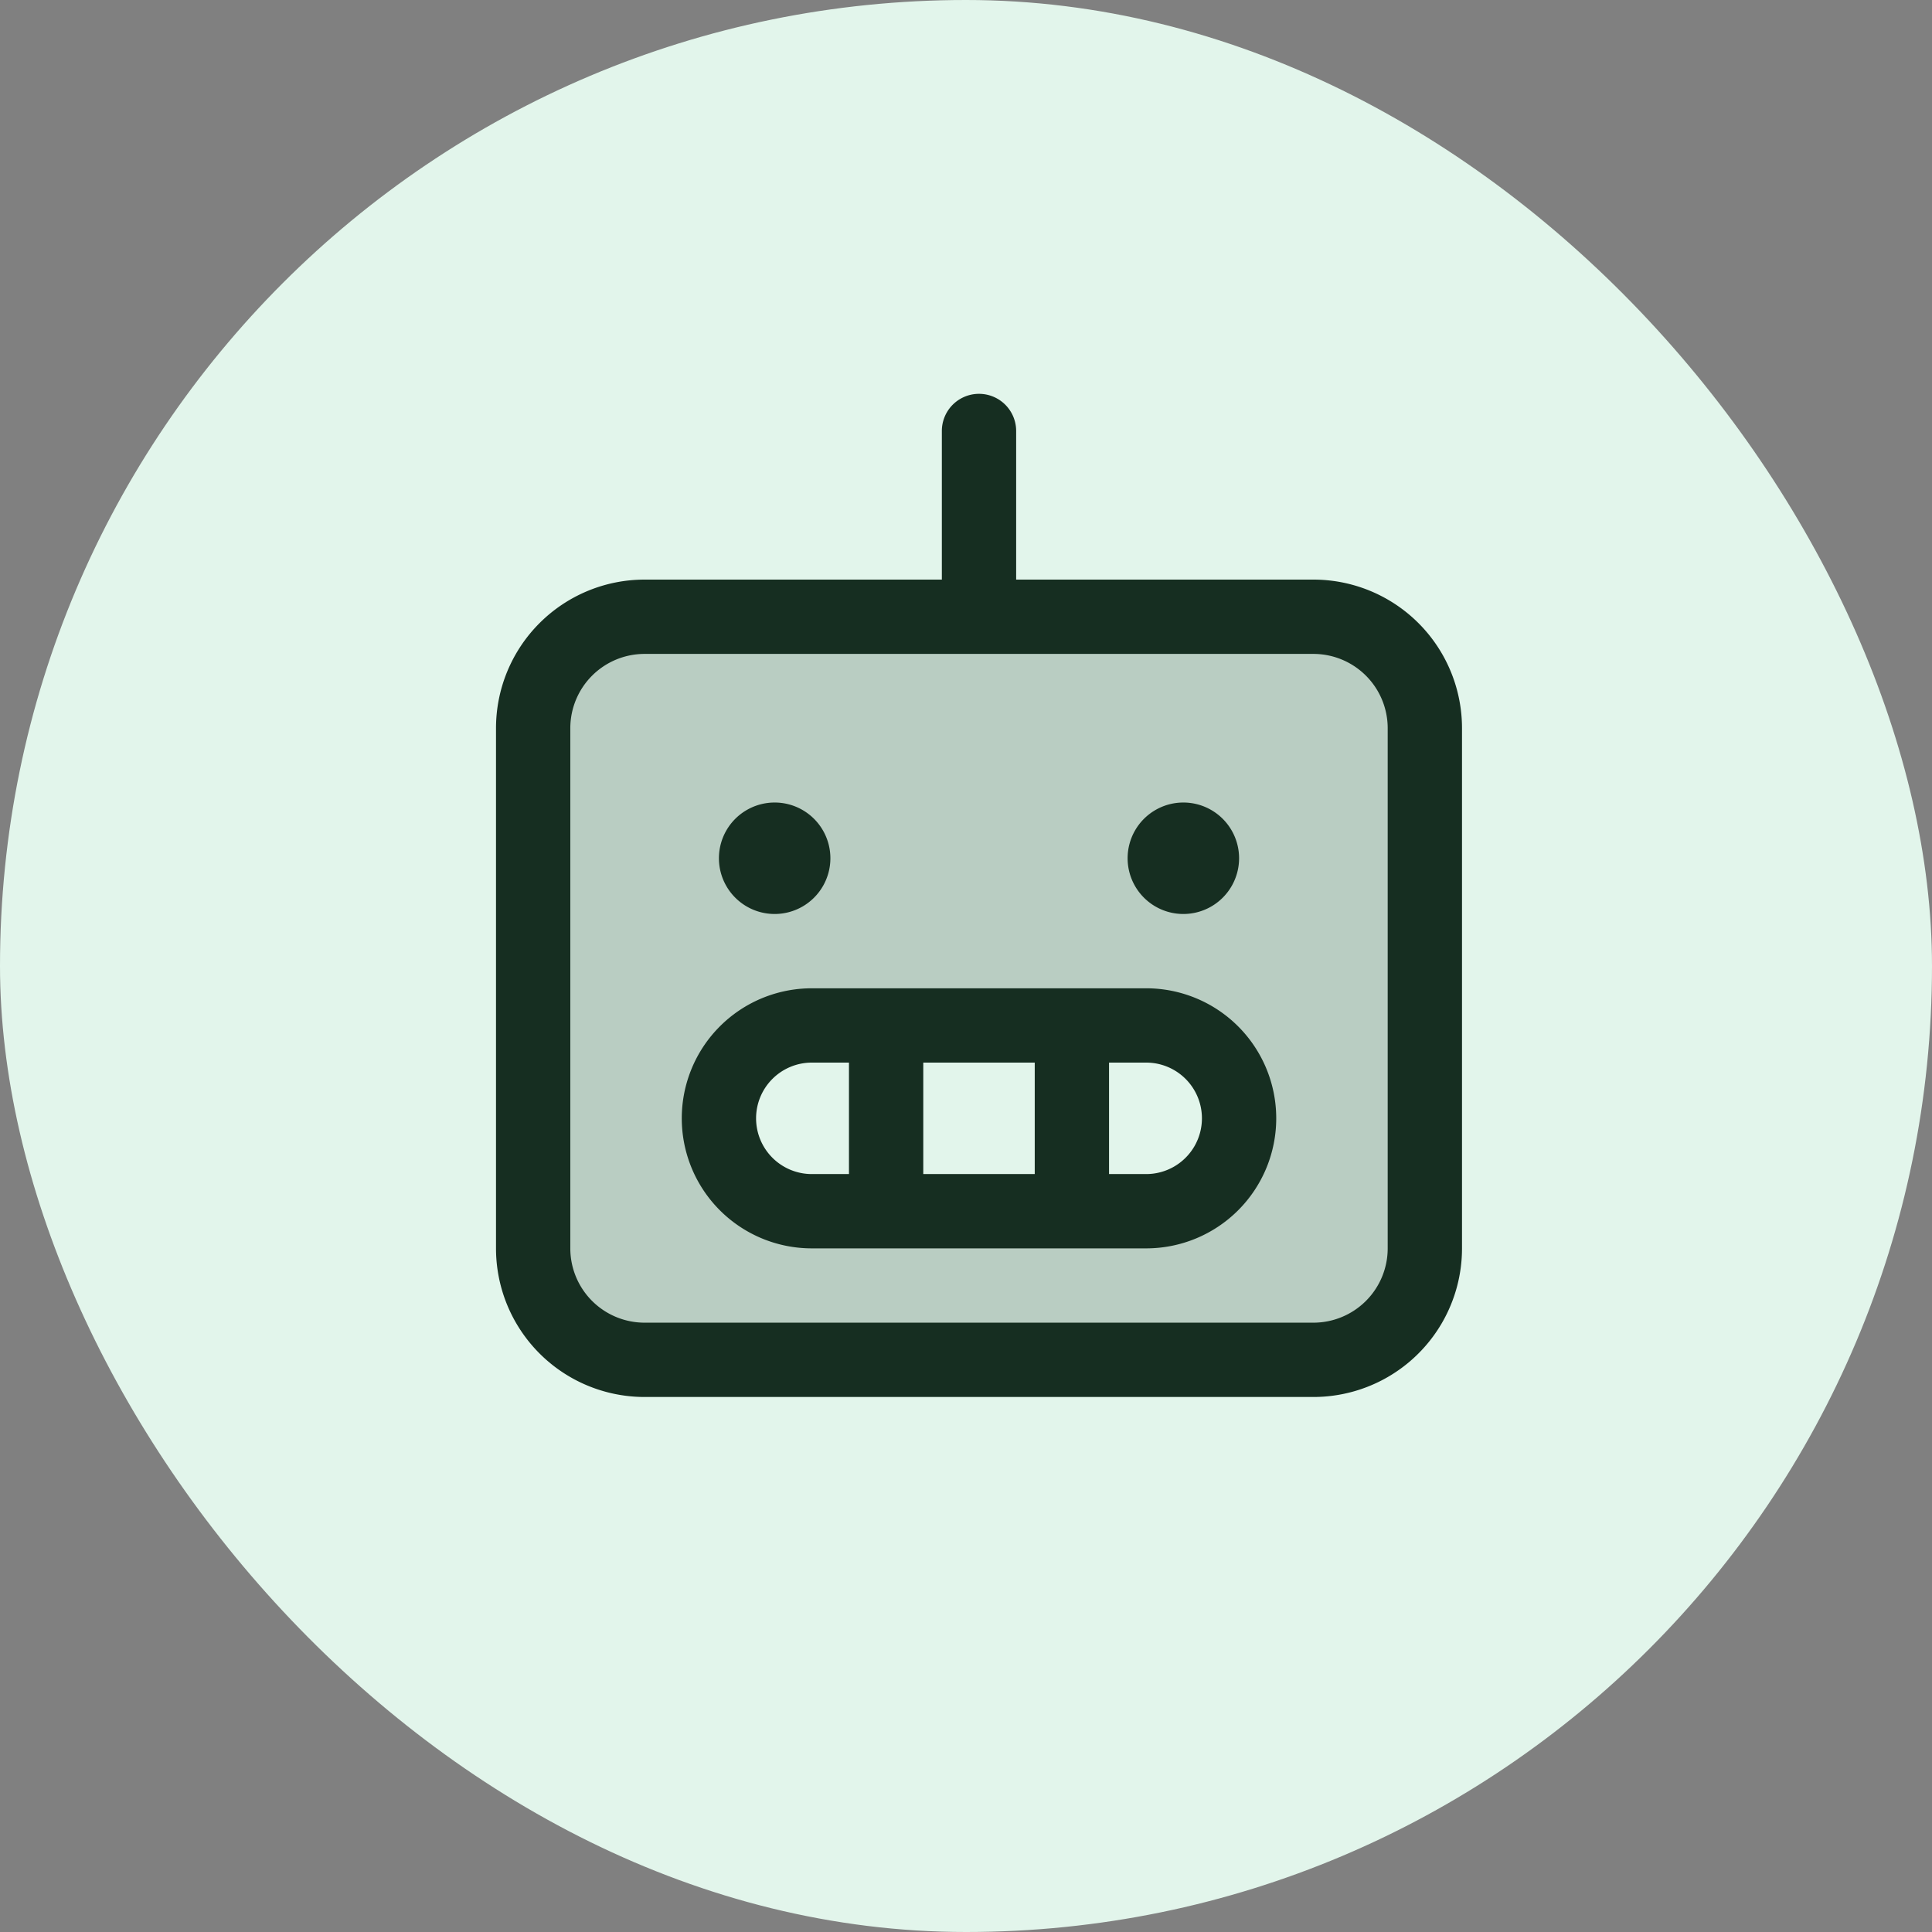
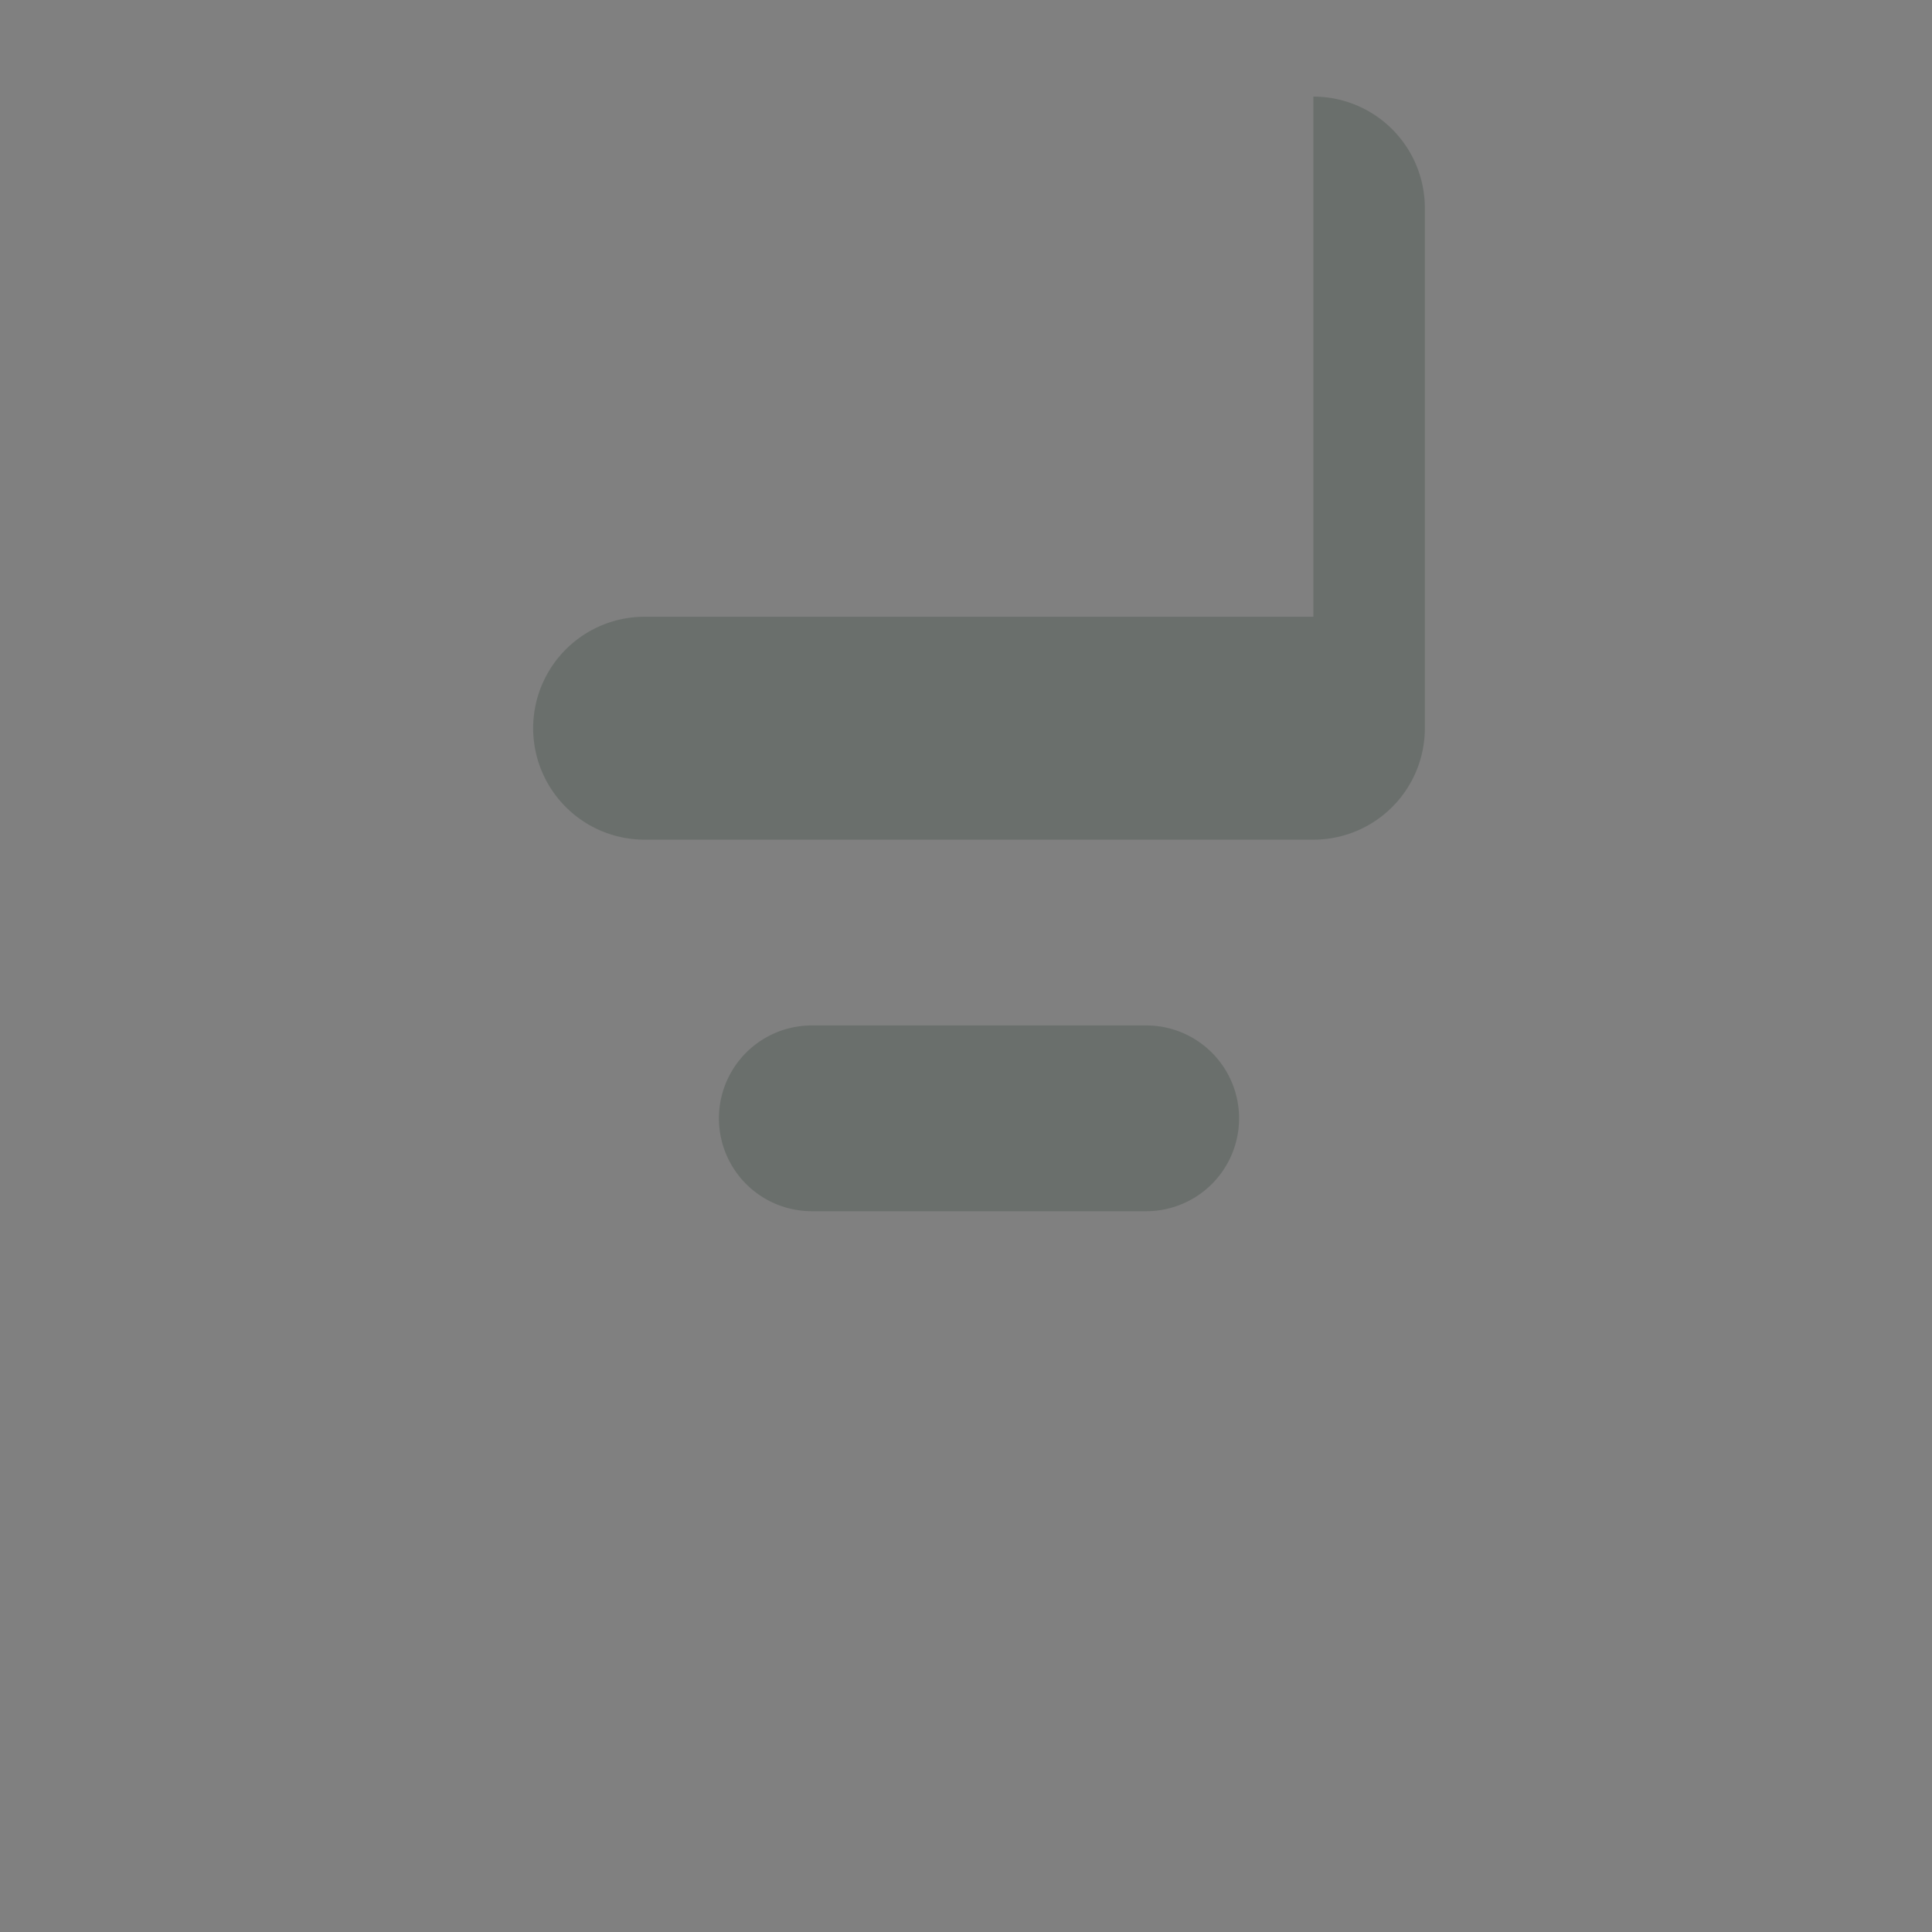
<svg xmlns="http://www.w3.org/2000/svg" width="52" height="52" viewBox="0 0 52 52" fill="none">
  <rect x="0" y="0" width="52" height="52" fill="#808080" stroke="none" />
-   <rect width="52" height="52" rx="26" fill="#E2F5EB" />
-   <path opacity=".2" d="M35.35 16.6h-18a3 3 0 0 0-3 3v14a3 3 0 0 0 3 3h18a3 3 0 0 0 3-3v-14a3 3 0 0 0-3-3Zm-4.5 16h-9a2.5 2.5 0 1 1 0-5h9a2.5 2.5 0 1 1 0 5Z" fill="#162E21" />
-   <path d="M35.35 15.6h-8v-4a1 1 0 1 0-2 0v4h-8a4 4 0 0 0-4 4v14a4 4 0 0 0 4 4h18a4 4 0 0 0 4-4v-14a4 4 0 0 0-4-4Zm2 18a2 2 0 0 1-2 2h-18a2 2 0 0 1-2-2v-14a2 2 0 0 1 2-2h18a2 2 0 0 1 2 2v14Zm-18-10.5a1.5 1.5 0 1 1 3 0 1.5 1.5 0 0 1-3 0Zm11 0a1.5 1.5 0 1 1 3 0 1.5 1.5 0 0 1-3 0Zm.5 3.5h-9a3.5 3.5 0 1 0 0 7h9a3.5 3.5 0 0 0 0-7Zm-3 2v3h-3v-3h3Zm-7.5 1.5a1.5 1.5 0 0 1 1.5-1.5h1v3h-1a1.5 1.5 0 0 1-1.5-1.5Zm10.5 1.5h-1v-3h1a1.5 1.5 0 1 1 0 3Z" fill="#162E21" />
+   <path opacity=".2" d="M35.35 16.6h-18a3 3 0 0 0-3 3a3 3 0 0 0 3 3h18a3 3 0 0 0 3-3v-14a3 3 0 0 0-3-3Zm-4.5 16h-9a2.5 2.5 0 1 1 0-5h9a2.5 2.5 0 1 1 0 5Z" fill="#162E21" />
</svg>